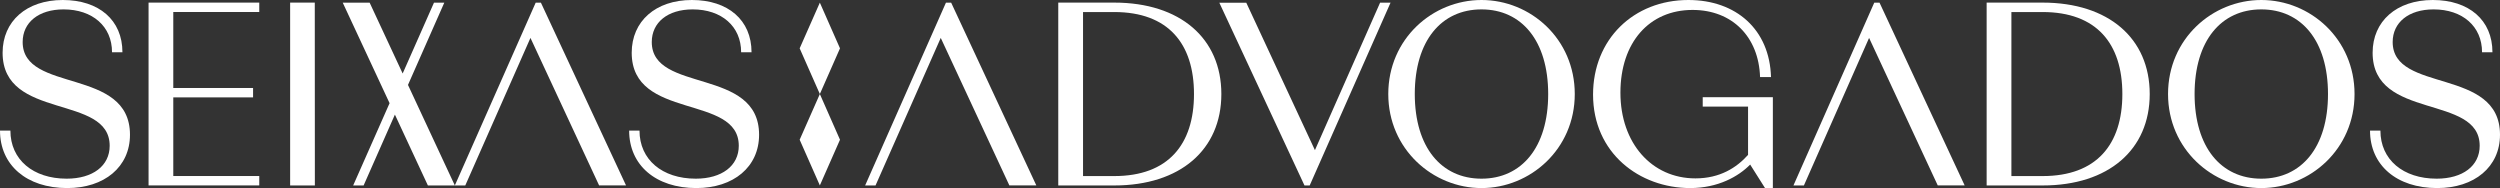
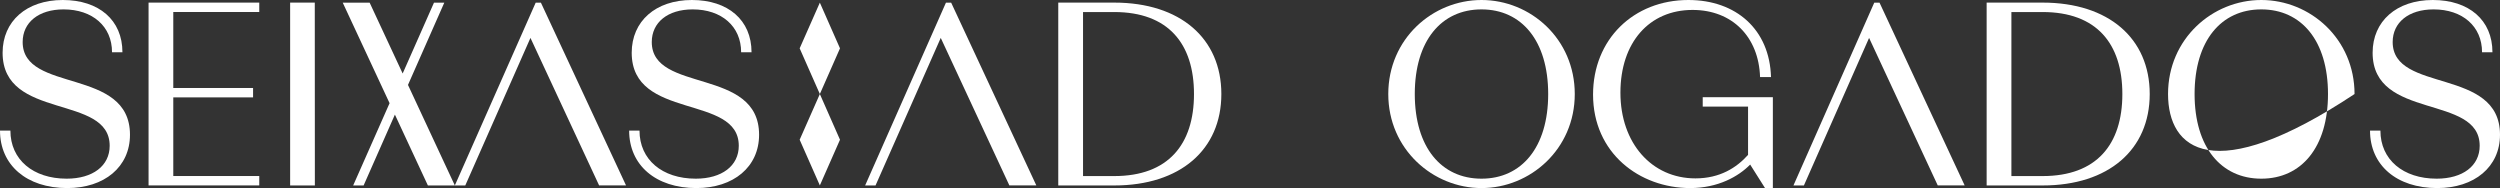
<svg xmlns="http://www.w3.org/2000/svg" width="1542" height="116" viewBox="0 0 1542 116" fill="none">
  <rect x="0" y="0" width="1542" height="116" fill="#333333" stroke="none" />
  <g clip-path="url(#clip0_2050_45403)">
    <path d="M0 80.567H6.416C6.416 98.437 20.393 110.205 41.118 110.205C57.183 110.205 67.647 102.317 67.647 89.91C67.647 57.847 1.604 74.44 1.604 32.548C1.604 13.045 16.396 0 38.724 0C61.053 0 75.514 12.407 75.514 32.217H69.098C69.098 16.261 57.056 5.795 39.208 5.795C23.779 5.795 13.977 13.862 13.977 25.937C13.977 57.694 80.173 41.254 80.173 83.12C80.173 102.93 64.413 116 41.449 116C16.396 116 0 101.806 0 80.567Z" fill="white" />
    <path d="M106.88 7.403V54.273H156.094V60.068H106.88V108.571H159.913V114.366H91.63V1.608H159.913V7.403H106.88Z" fill="white" />
    <path d="M178.957 1.608H194.157L194.208 114.392H178.957V1.608Z" fill="white" />
    <path d="M388.033 80.567H394.449C394.449 98.437 408.427 110.205 429.151 110.205C445.216 110.205 455.68 102.317 455.68 89.91C455.68 57.847 389.637 74.44 389.637 32.548C389.637 13.045 404.429 0 426.758 0C449.086 0 463.547 12.407 463.547 32.217H457.131C457.131 16.261 445.089 5.795 427.241 5.795C411.813 5.795 402.011 13.862 402.011 25.937C402.011 57.694 468.206 41.254 468.206 83.12C468.206 102.93 452.472 116 429.507 116C404.429 116 388.059 101.832 388.059 80.567H388.033Z" fill="white" />
    <path d="M251.645 52.384L274.05 1.634H267.685L248.361 45.338L227.993 1.634H211.393L240.29 63.642L217.834 114.392H224.276L243.574 70.688L263.917 114.392H280.542L251.645 52.384Z" fill="white" />
    <path d="M333.626 1.634H330.418L280.542 114.392H286.983L327.184 23.384L369.524 114.341H386.124L333.626 1.634Z" fill="white" />
    <path d="M753.331 58C753.331 92.31 727.947 114.392 687.288 114.392H652.739V1.608H687.288C727.947 1.608 753.331 23.665 753.331 58ZM736.451 58C736.451 26.907 720.539 7.429 687.288 7.429H668.015V108.597H687.288C720.539 108.597 736.451 89.093 736.451 58Z" fill="white" />
    <path d="M971.318 58C971.318 92.004 943.847 116 913.804 116C883.762 116 856.29 92.004 856.29 58C856.29 23.997 883.583 0 913.804 0C944.025 0 971.318 23.997 971.318 58ZM954.922 58C954.922 25.145 938.526 5.795 913.779 5.795C889.032 5.795 872.636 25.12 872.636 58C872.636 90.88 889.032 110.205 913.779 110.205C938.526 110.205 954.922 90.88 954.922 58Z" fill="white" />
    <path d="M1093.5 59.94V116H1088.66L1079.5 101.5C1072.27 108.903 1059.56 116 1042.53 116C1011.21 116 982.597 94.403 982.597 58.332C982.597 24.354 1007.5 0 1041.41 0C1070.81 0 1091.54 18.202 1092.35 47.533H1085.61C1084.79 22.72 1068.42 6.127 1043.98 6.127C1017.3 6.127 999.477 26.115 999.477 57.183C999.477 88.251 1018.75 110.026 1045.74 110.026C1060.83 110.026 1071.12 103.44 1078.2 95.526V65.735H1050.24V59.94H1093.47H1093.5Z" fill="white" />
    <path d="M1325.95 58C1325.95 92.31 1300.56 114.392 1259.91 114.392H1225.36V1.608H1259.91C1300.56 1.608 1325.95 23.665 1325.95 58ZM1309.07 58C1309.07 26.907 1293.16 7.429 1259.91 7.429H1240.63V108.597H1259.91C1293.16 108.597 1309.07 89.093 1309.07 58Z" fill="white" />
-     <path d="M1452.28 58C1452.28 92.004 1424.81 116 1394.77 116C1364.72 116 1337.25 92.004 1337.25 58C1337.25 23.997 1364.57 0 1394.77 0C1424.96 0 1452.28 23.997 1452.28 58ZM1435.91 58C1435.91 25.145 1419.51 5.795 1394.77 5.795C1370.02 5.795 1353.62 25.12 1353.62 58C1353.62 90.88 1370.02 110.205 1394.77 110.205C1419.51 110.205 1435.91 90.88 1435.91 58Z" fill="white" />
+     <path d="M1452.28 58C1364.72 116 1337.25 92.004 1337.25 58C1337.25 23.997 1364.57 0 1394.77 0C1424.96 0 1452.28 23.997 1452.28 58ZM1435.91 58C1435.91 25.145 1419.51 5.795 1394.77 5.795C1370.02 5.795 1353.62 25.12 1353.62 58C1353.62 90.88 1370.02 110.205 1394.77 110.205C1419.51 110.205 1435.91 90.88 1435.91 58Z" fill="white" />
    <path d="M1461.83 80.567H1468.24C1468.24 98.437 1482.22 110.205 1502.94 110.205C1519.01 110.205 1529.47 102.317 1529.47 89.91C1529.47 57.847 1463.43 74.44 1463.43 32.548C1463.43 13.045 1478.22 0 1500.55 0C1522.88 0 1537.34 12.407 1537.34 32.217H1530.93C1530.93 16.261 1518.88 5.795 1501.04 5.795C1485.61 5.795 1475.8 13.862 1475.8 25.937C1475.8 57.694 1542 41.254 1542 83.12C1542 102.93 1526.24 116 1503.28 116C1478.2 116 1461.83 101.832 1461.83 80.567Z" fill="white" />
    <path d="M586.671 1.634H583.463L533.613 114.392H540.028L580.255 23.384L622.569 114.341H639.194L586.671 1.634Z" fill="white" />
    <path d="M1159.29 1.634H1156.05L1106.2 114.392H1112.65L1152.85 23.384L1195.19 114.341H1211.79L1159.29 1.634Z" fill="white" />
-     <path d="M804.607 114.392H807.815L857.691 1.634H851.249L811.048 92.616L768.709 1.685H752.083L804.607 114.392Z" fill="white" />
    <path d="M518.108 29.817L505.683 58L493.233 29.817L505.683 1.634L518.108 29.817Z" fill="white" />
    <path d="M518.108 86.183L505.683 114.366L493.233 86.183L505.683 58L518.108 86.183Z" fill="white" />
  </g>
  <defs>
    <clipPath id="clip0_2050_45403">
      <rect width="1542" height="116" fill="white" />
    </clipPath>
  </defs>
</svg>